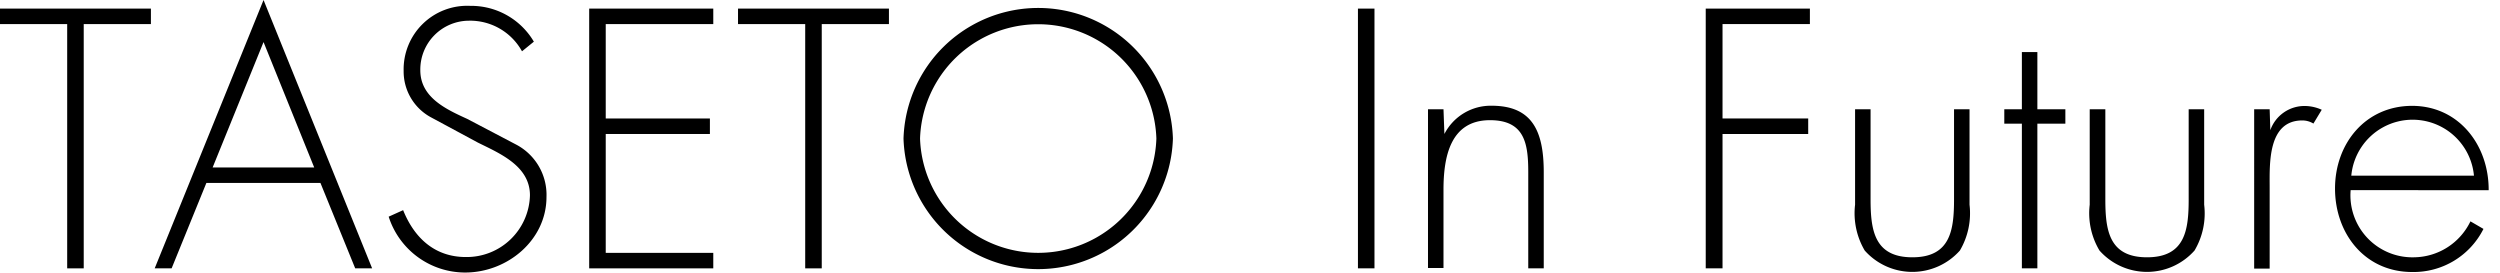
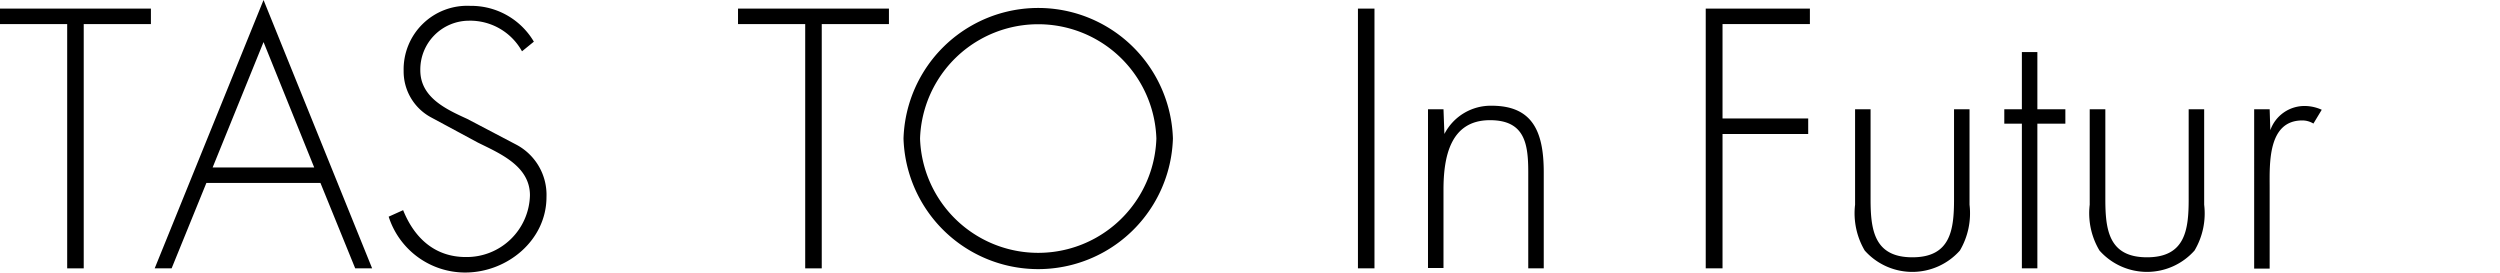
<svg xmlns="http://www.w3.org/2000/svg" viewBox="0 0 192 21">
  <title>アセット 1</title>
  <g id="レイヤー_2" data-name="レイヤー 2">
    <g id="レイヤー_2-2" data-name="レイヤー 2">
      <path d="M6.43,20.61H5.16V1.85H0V.66H11.59V1.85H6.43Z" />
      <path d="M15.85,14.05l-2.67,6.56h-1.3L20.24,0l8.34,20.61h-1.3l-2.67-6.56ZM20.24,3.23l-3.91,9.63h7.8Z" />
      <path d="M40.09,3.94A4.55,4.55,0,0,0,36,1.59,3.75,3.75,0,0,0,32.28,5.4c0,2.09,2,3,3.6,3.73l3.81,2a4.36,4.36,0,0,1,2.28,4c0,3.31-3,5.8-6.25,5.8a6.17,6.17,0,0,1-5.87-4.29l1.11-.5c.85,2.11,2.41,3.6,4.82,3.6A4.86,4.86,0,0,0,40.7,15c0-2.25-2.3-3.21-4-4.05L33.08,9A4,4,0,0,1,31,5.45a4.88,4.88,0,0,1,5.11-5A5.59,5.59,0,0,1,41,3.2Z" />
-       <path d="M46.52,1.85V9.1h8v1.19h-8v9.13h8.26v1.19H45.25V.66h9.53V1.85Z" />
      <path d="M63.11,20.61H61.84V1.85H56.68V.66H68.27V1.85H63.11Z" />
      <path d="M90.08,10.64a10.35,10.35,0,0,1-20.69,0,10.35,10.35,0,0,1,20.69,0Zm-19.42,0a9.08,9.08,0,0,0,18.15,0,9.08,9.08,0,0,0-18.15,0Z" />
      <path d="M105.56,20.61h-1.27V.66h1.27Z" />
      <path d="M110.93,10.29h0a4,4,0,0,1,3.63-2.17c3.15,0,4,2,4,5.11v7.38h-1.19V13.23c0-2.2-.27-4-2.94-4-3.07,0-3.57,2.86-3.57,5.35v6h-1.19V8.39h1.19Z" />
      <path d="M132.29,1.85V9.1h6.58v1.19h-6.58V20.61H131V.66h8V1.85Z" />
      <path d="M151.26,8.39v7.33a5.64,5.64,0,0,1-.74,3.52,4.89,4.89,0,0,1-7.31,0,5.64,5.64,0,0,1-.74-3.52V8.39h1.19v6.9c0,2.36.27,4.47,3.21,4.47s3.2-2.11,3.2-4.47V8.39Z" />
      <path d="M156.47,20.61h-1.19V9.5h-1.35V8.39h1.35V4h1.19V8.39h2.15V9.5h-2.15Z" />
      <path d="M169.28,8.39v7.33a5.58,5.58,0,0,1-.74,3.52,4.88,4.88,0,0,1-7.3,0,5.58,5.58,0,0,1-.75-3.52V8.39h1.2v6.9c0,2.36.26,4.47,3.2,4.47s3.2-2.11,3.2-4.47V8.39Z" />
      <path d="M174.36,10h0a2.78,2.78,0,0,1,2.65-1.86,3.2,3.2,0,0,1,1.3.29l-.64,1.06a1.63,1.63,0,0,0-.85-.24c-2.67,0-2.51,3.34-2.51,5.14v6.24h-1.19V8.39h1.19Z" />
-       <path d="M180.53,14.6a4.76,4.76,0,0,0,4.89,5.16A4.87,4.87,0,0,0,189.73,17l1,.58a6,6,0,0,1-5.48,3.31c-3.62,0-5.92-2.94-5.92-6.41s2.35-6.35,5.92-6.35,5.9,3,5.88,6.48ZM190,13.49a4.73,4.73,0,0,0-9.42,0Z" />
    </g>
  </g>
</svg>